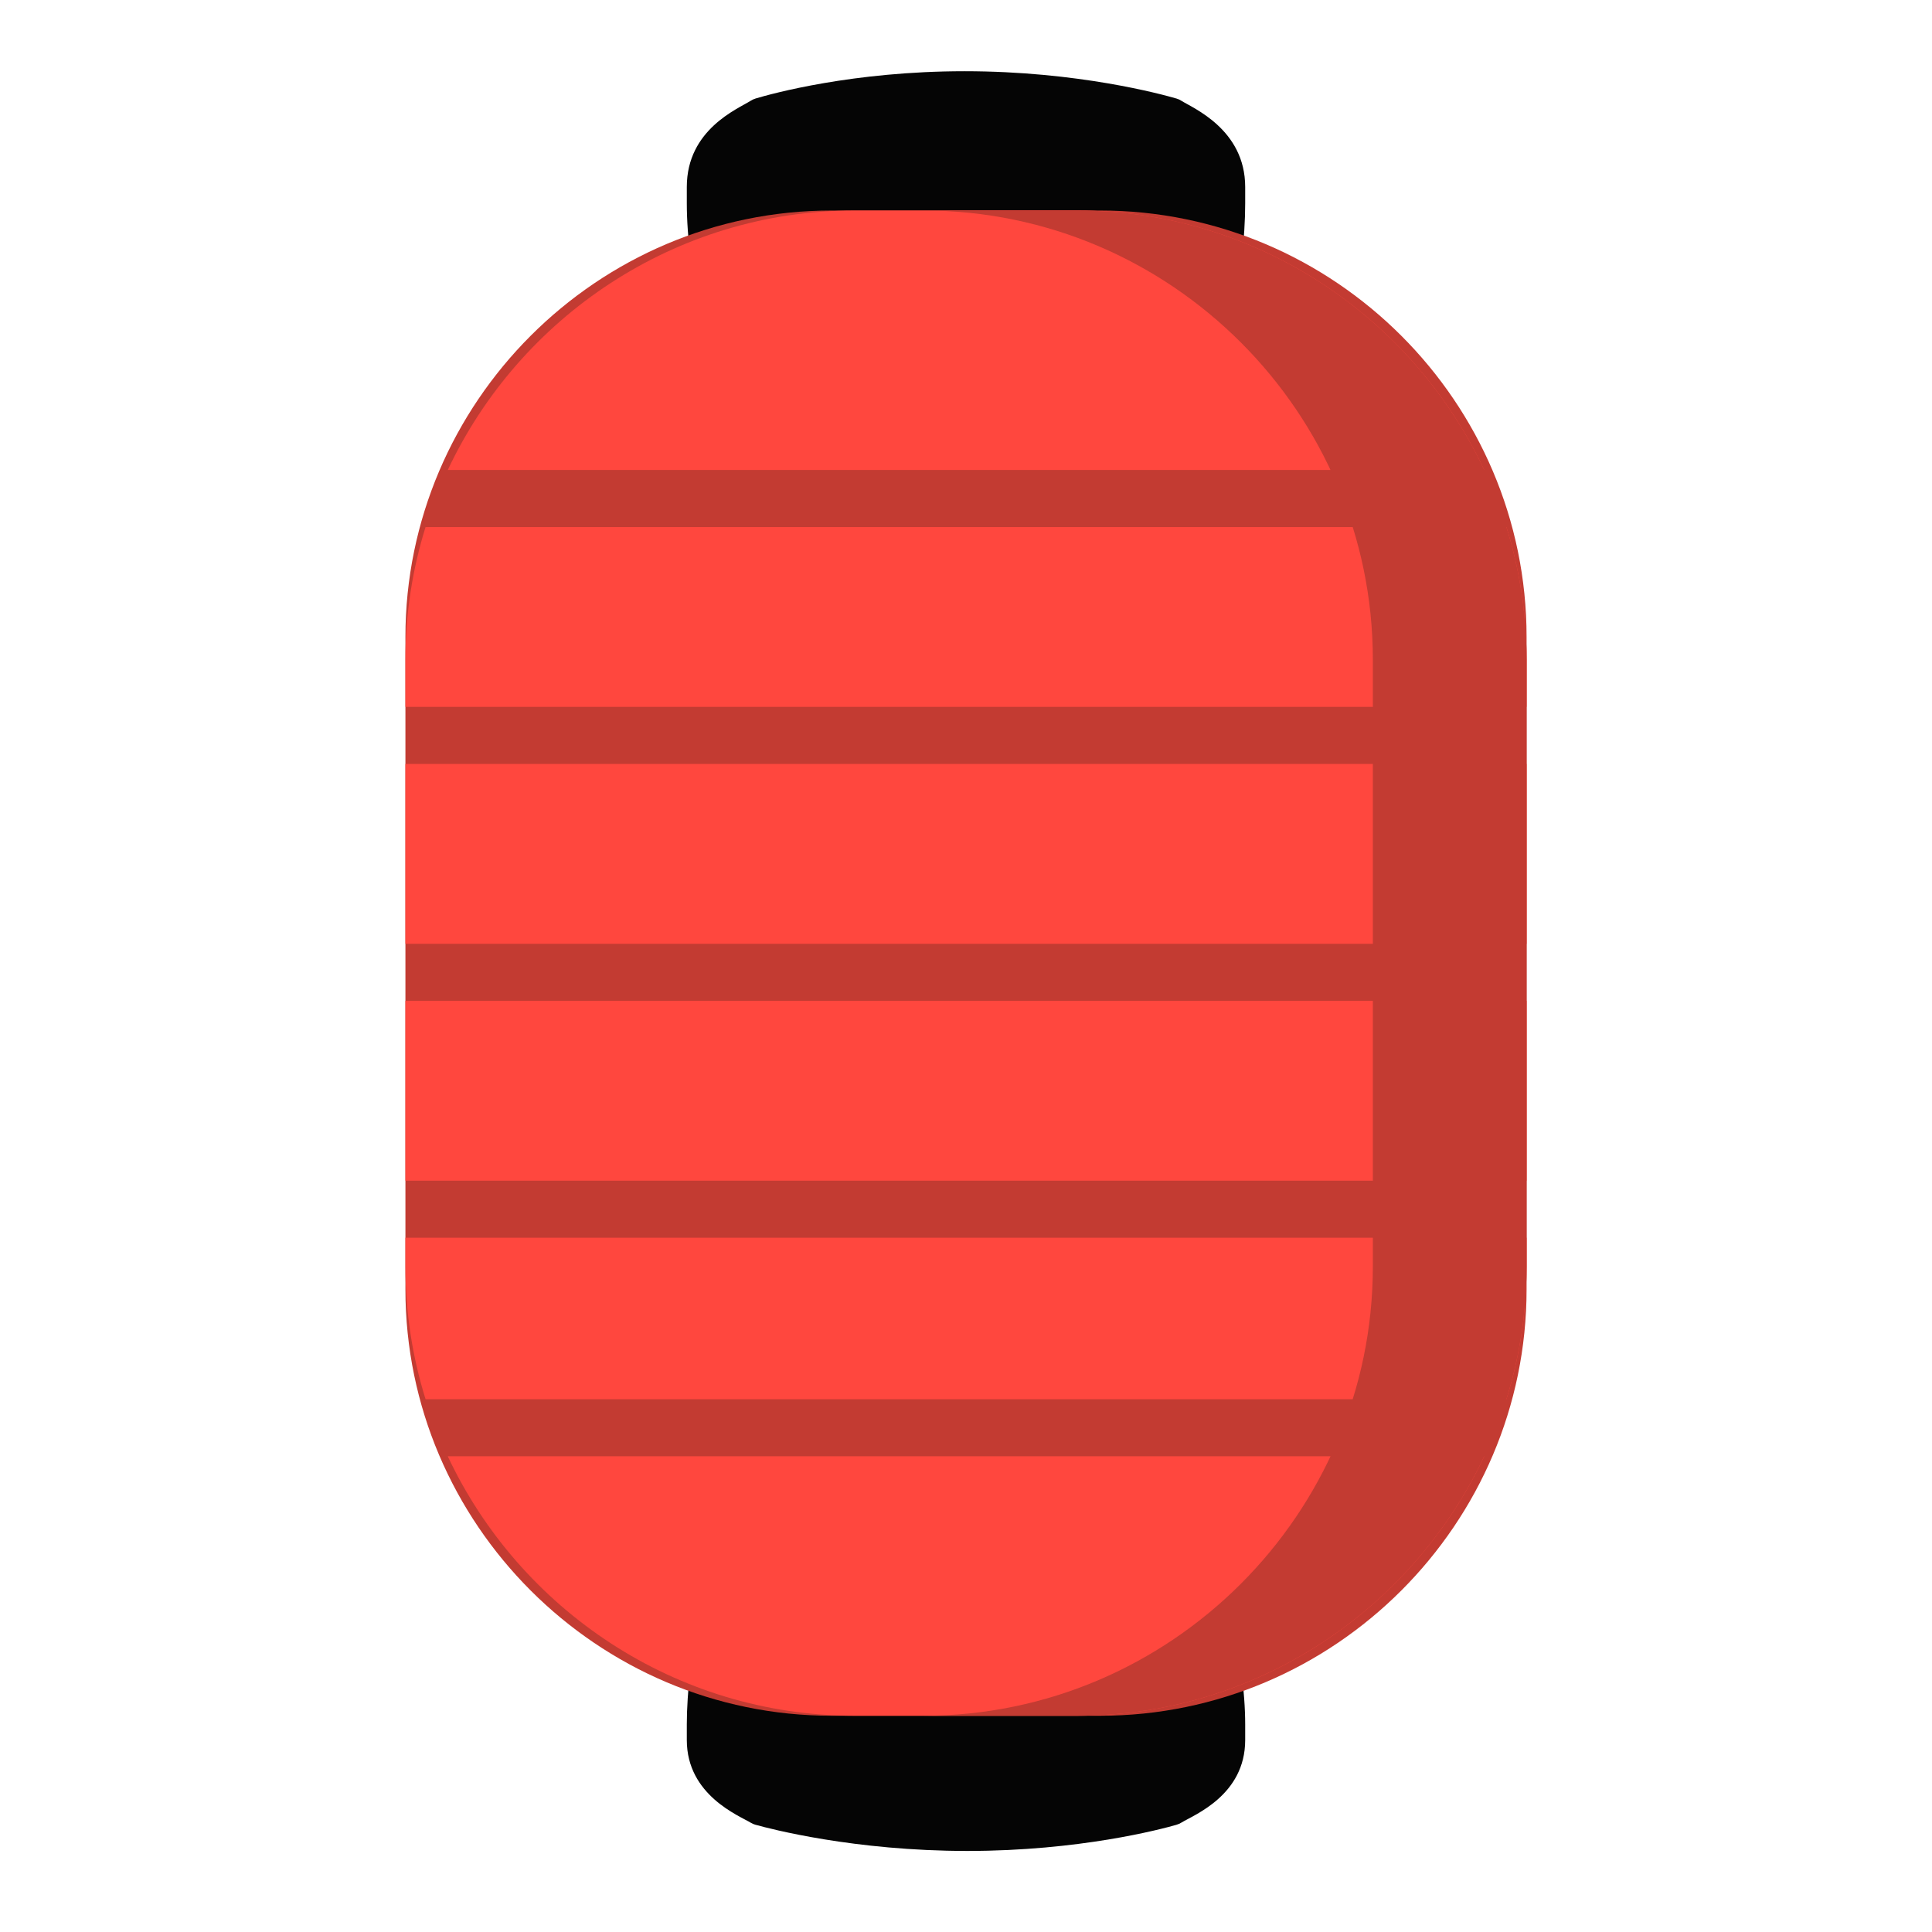
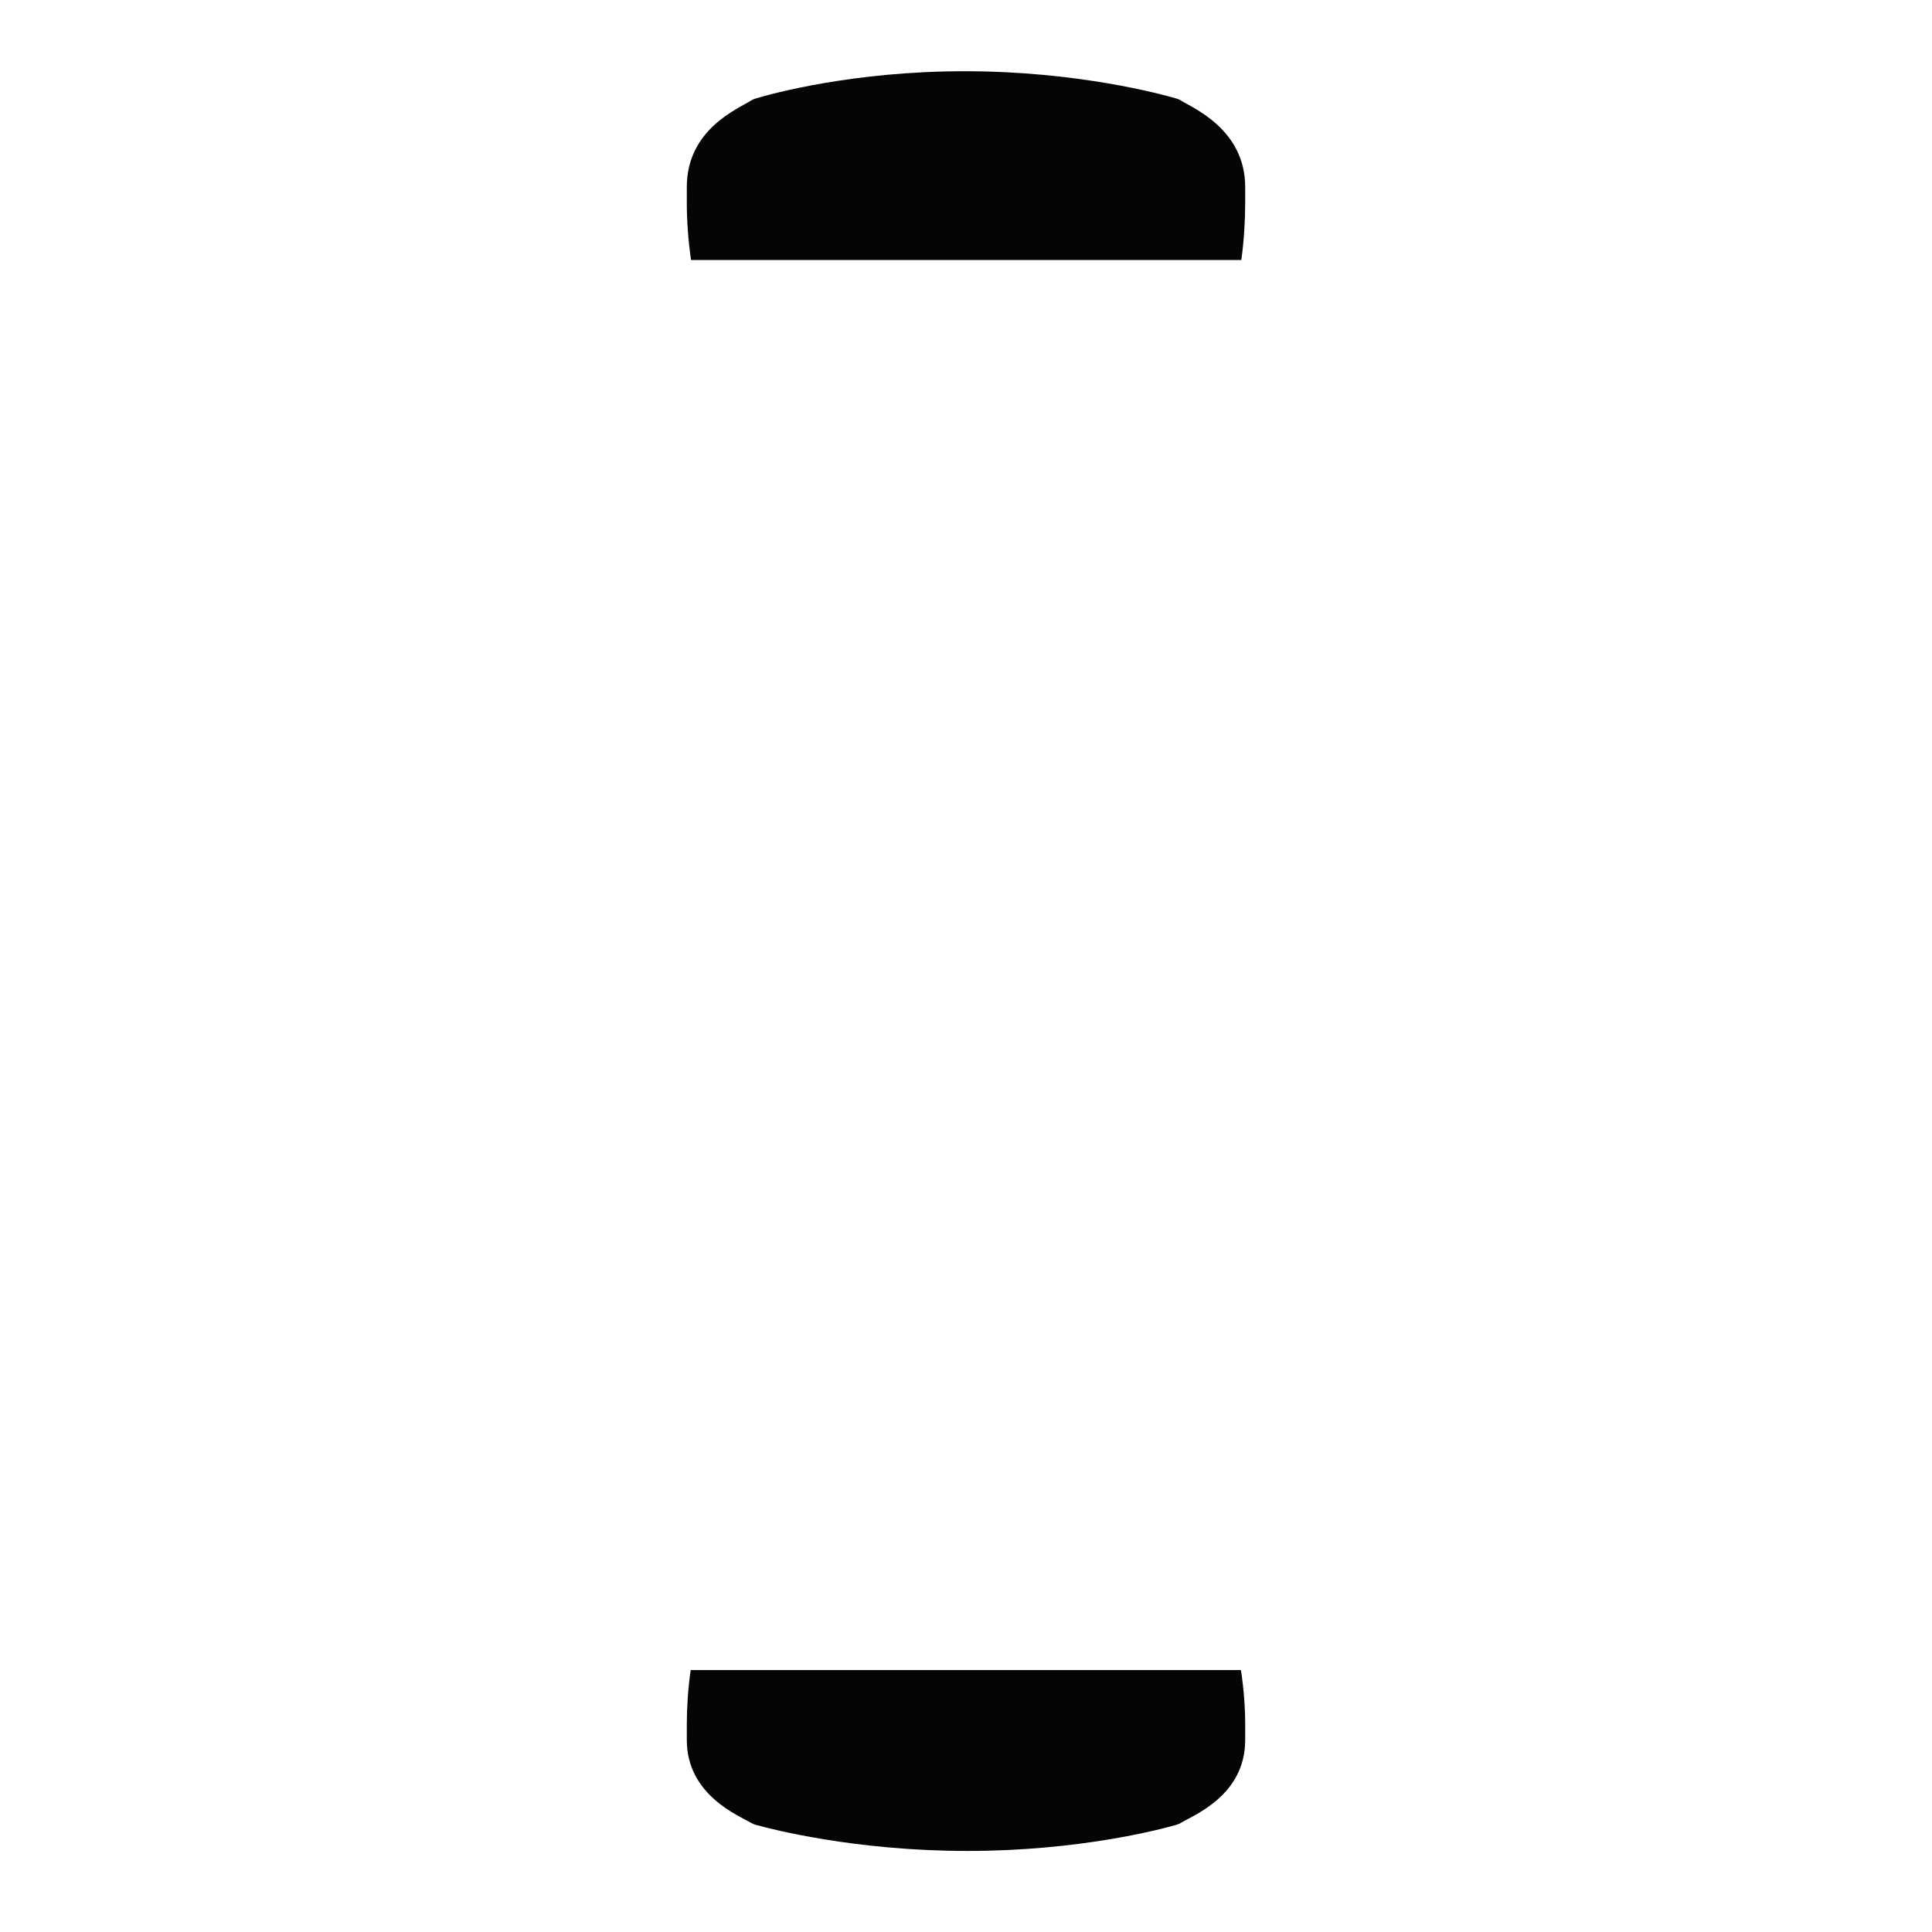
<svg xmlns="http://www.w3.org/2000/svg" version="1.1" x="0px" y="0px" viewBox="0 0 512 512" enable-background="new 0 0 512 512" xml:space="preserve">
  <g id="Layer_2">
-     <path fill="#050505" d="M183.138,68.91c-0.794-5.335-1.126-10.751-1.126-15.011v-4.353c0-15.276,13.601-20.711,16.848-22.798   c0.451-0.29,0.919-0.506,1.417-0.654c4.147-1.239,25.692-7.219,55.35-7.219c29.989,0,52.293,6.113,56.208,7.258   c0.418,0.122,0.812,0.301,1.191,0.543c3.032,1.933,16.961,7.594,16.961,22.87v4.353c0,4.261-0.288,9.677-1.024,15.011H183.138z    M183.036,442.591c-0.736,5.11-1.024,10.298-1.024,14.379v4.17c0,14.632,13.929,20.055,16.961,21.907   c0.379,0.232,0.773,0.403,1.191,0.52c3.916,1.097,26.22,6.953,56.208,6.953c29.659,0,51.203-5.728,55.35-6.915   c0.497-0.142,0.966-0.349,1.417-0.627c3.248-1.999,16.848-7.206,16.848-21.838v-4.17c0-4.081-0.332-9.269-1.126-14.379H183.036z" />
+     <path fill="#050505" d="M183.138,68.91c-0.794-5.335-1.126-10.751-1.126-15.011v-4.353c0-15.276,13.601-20.711,16.848-22.798   c0.451-0.29,0.919-0.506,1.417-0.654c4.147-1.239,25.692-7.219,55.35-7.219c29.989,0,52.293,6.113,56.208,7.258   c0.418,0.122,0.812,0.301,1.191,0.543c3.032,1.933,16.961,7.594,16.961,22.87v4.353c0,4.261-0.288,9.677-1.024,15.011z    M183.036,442.591c-0.736,5.11-1.024,10.298-1.024,14.379v4.17c0,14.632,13.929,20.055,16.961,21.907   c0.379,0.232,0.773,0.403,1.191,0.52c3.916,1.097,26.22,6.953,56.208,6.953c29.659,0,51.203-5.728,55.35-6.915   c0.497-0.142,0.966-0.349,1.417-0.627c3.248-1.999,16.848-7.206,16.848-21.838v-4.17c0-4.081-0.332-9.269-1.126-14.379H183.036z" />
  </g>
  <g id="Layer_3">
-     <path fill="#C33B32" d="M291.559,454.694h-71.118c-62.15,0-113-50.85-113-113V168.785c0-62.15,50.85-113,113-113h71.118   c62.15,0,113,50.85,113,113v172.909C404.559,403.844,353.709,454.694,291.559,454.694z" />
-   </g>
+     </g>
  <g id="Layer_4">
-     <path fill="#FF473E" d="M404.559,328.013v7.623c0,12.229-1.87,24.042-5.336,35.169H112.777c-3.466-11.127-5.336-22.94-5.336-35.169   v-7.623H404.559z M107.441,174.843v12.487h297.118v-12.487c0-12.229-1.87-24.042-5.336-35.169H112.777   C109.311,150.801,107.441,162.614,107.441,174.843z M393.338,124.551c-19.046-40.527-60.3-68.766-107.836-68.766h-59.002   c-47.536,0-88.791,28.239-107.836,68.766H393.338z M118.662,385.929c19.046,40.527,60.3,68.766,107.836,68.766h59.002   c47.536,0,88.791-28.239,107.836-68.766H118.662z M107.441,265.233v47.657h297.118v-47.657H107.441z M107.441,202.453v47.657   h297.118v-47.657H107.441z" />
-   </g>
+     </g>
  <g id="Layer_5">
-     <path fill="#C33B32" d="M285.501,55.785h-40.74c65.482,0,119.058,53.576,119.058,119.058v160.793   c0,65.482-53.576,119.058-119.058,119.058h40.74c65.482,0,119.058-53.576,119.058-119.058V174.843   C404.559,109.361,350.983,55.785,285.501,55.785z" />
-   </g>
+     </g>
</svg>